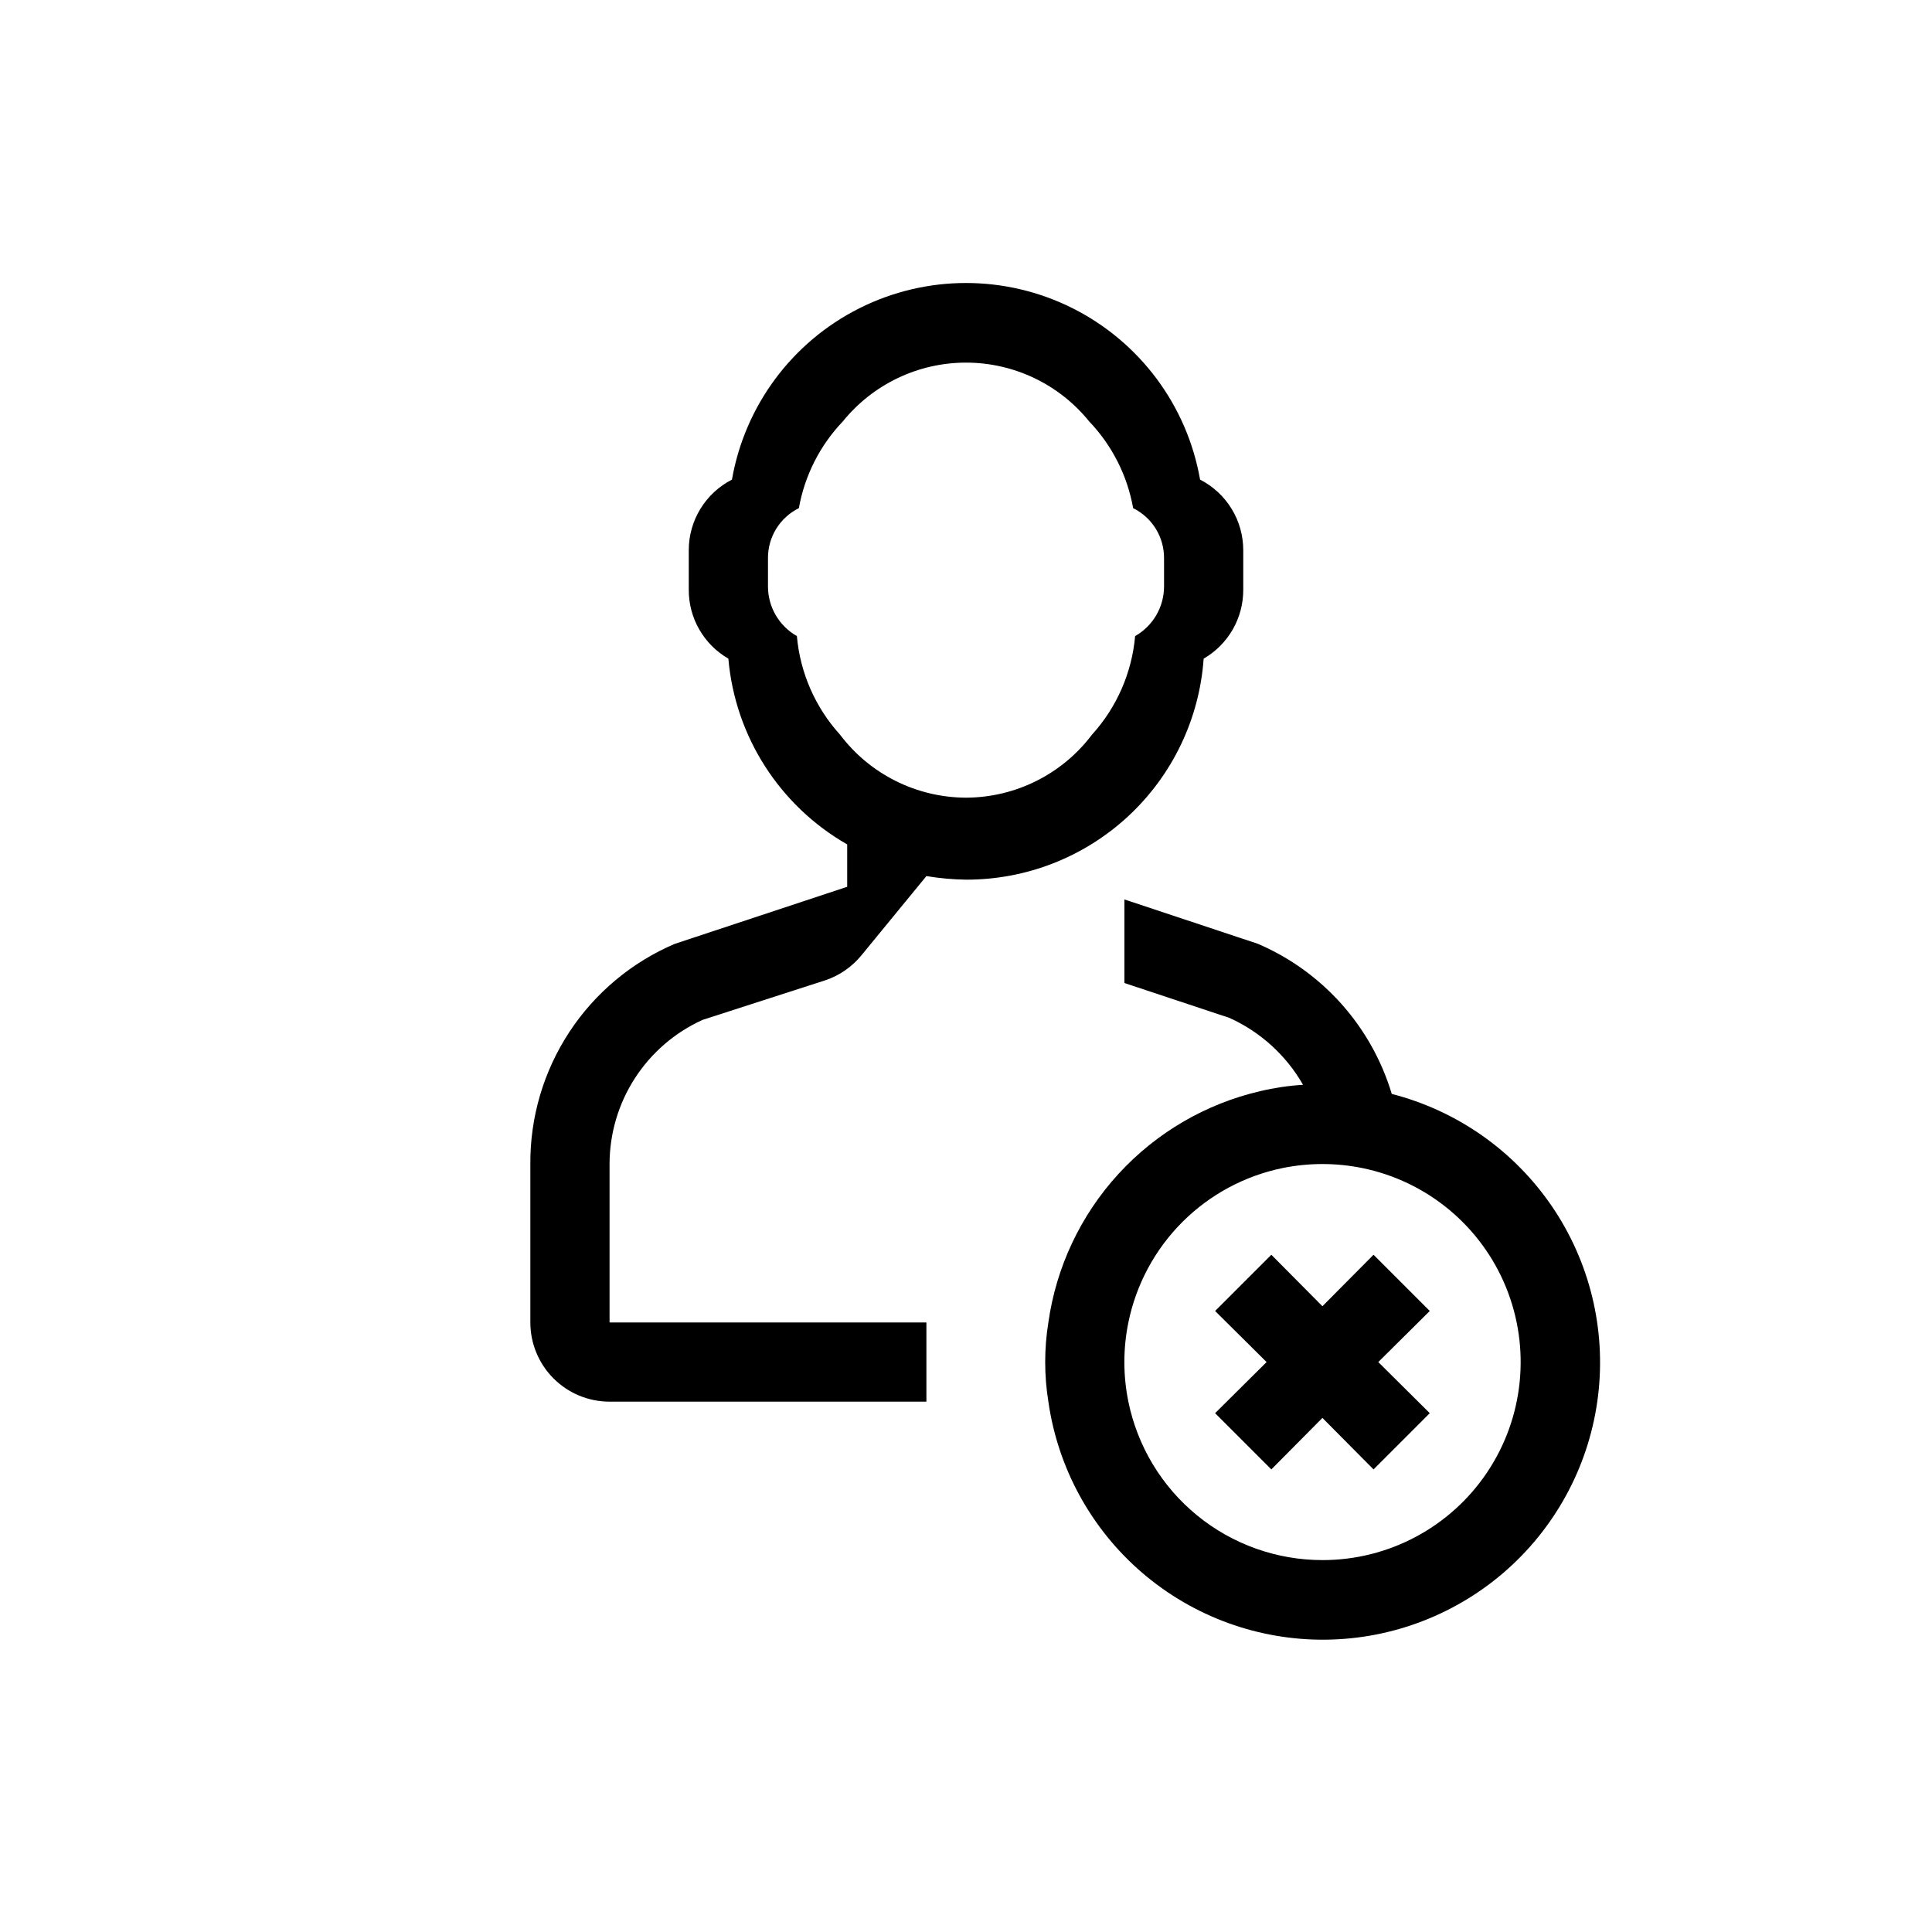
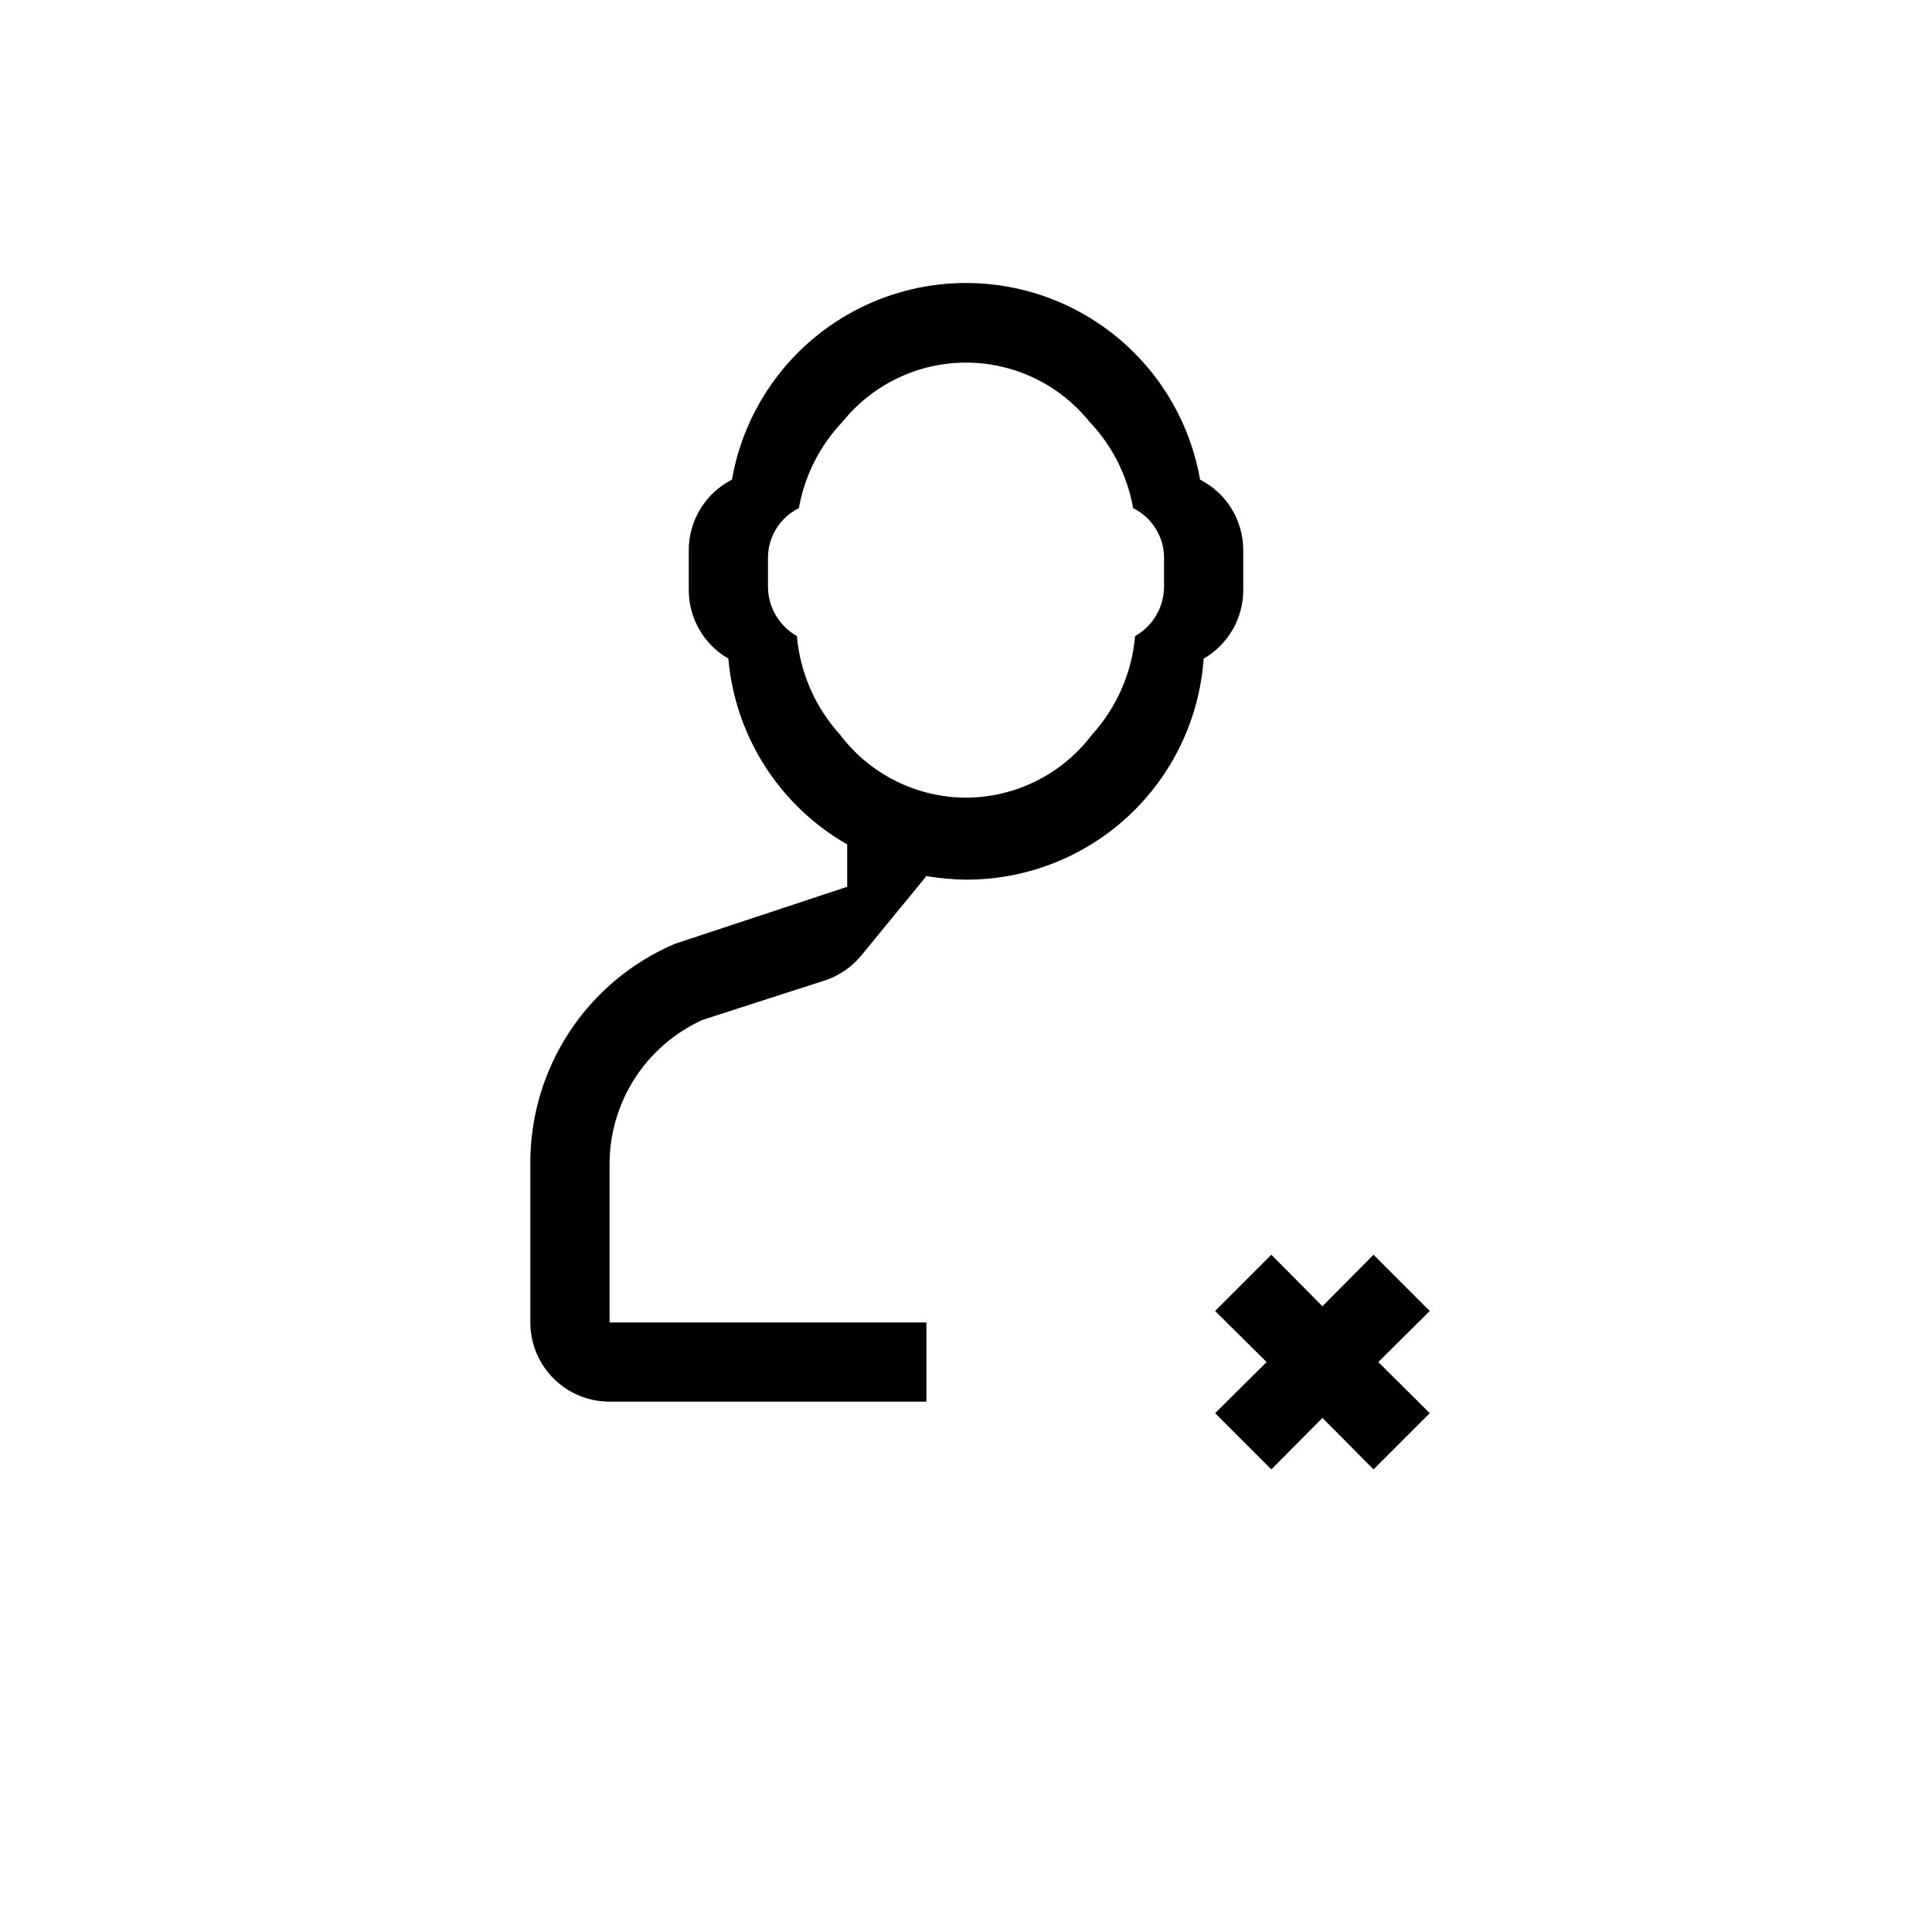
<svg xmlns="http://www.w3.org/2000/svg" fill="#000000" width="800px" height="800px" version="1.1" viewBox="144 144 512 512">
  <g>
    <path d="m508 476.52-13.543 13.645-13.539-13.645-14.902 14.902 13.645 13.539-13.645 13.543 14.902 14.902 13.539-13.645 13.543 13.645 14.902-14.902-13.645-13.543 13.645-13.539z" />
-     <path d="m512.83 433.9c-5.356-17.859-18.348-32.426-35.477-39.781l-35.371-11.758v22.148l27.816 9.238h-0.004c8.215 3.703 15.051 9.914 19.523 17.738-3.82 0.234-7.613 0.797-11.336 1.676-14.457 3.356-27.555 11.004-37.578 21.945s-16.5 24.66-18.574 39.352c-1.121 6.953-1.121 14.043 0 20.992 2.519 17.645 11.367 33.773 24.895 45.379 13.527 11.602 30.812 17.895 48.633 17.703 17.824-0.195 34.969-6.859 48.238-18.754 13.273-11.895 21.77-28.211 23.91-45.906 2.137-17.691-2.231-35.562-12.289-50.273-10.059-14.715-25.125-25.27-42.387-29.699zm-18.371 123.54c-12.098 0.004-23.824-4.172-33.195-11.824-9.371-7.652-15.812-18.305-18.234-30.16-1.414-6.926-1.414-14.062 0-20.992 2.059-10.082 7.035-19.34 14.312-26.621 7.281-7.277 16.539-12.254 26.621-14.312 6.93-1.398 14.066-1.398 20.992 0 17.16 3.484 31.453 15.297 38.105 31.492 6.648 16.199 4.785 34.645-4.969 49.184-9.758 14.539-26.121 23.254-43.633 23.234z" />
    <path d="m462.98 318.55c3.203-1.852 5.859-4.516 7.703-7.723s2.805-6.844 2.793-10.543v-10.496c-0.004-3.863-1.074-7.656-3.09-10.949-2.019-3.297-4.91-5.973-8.352-7.734-3.438-19.617-15.953-36.453-33.75-45.398-17.793-8.945-38.773-8.945-56.566 0-17.797 8.945-30.312 25.781-33.746 45.398-3.445 1.762-6.332 4.438-8.352 7.734-2.019 3.293-3.09 7.086-3.09 10.949v10.496c-0.016 3.699 0.945 7.336 2.789 10.543s4.504 5.871 7.707 7.723c1.785 20.578 13.551 38.973 31.488 49.227v11.23l-45.656 15.113h-0.004c-11.43 4.863-21.164 13-27.98 23.383-6.816 10.387-10.41 22.555-10.328 34.977v41.98c0 5.57 2.211 10.91 6.148 14.844 3.938 3.938 9.273 6.148 14.844 6.148h83.969v-20.992h-83.969v-41.98c0.008-8.066 2.336-15.957 6.711-22.734 4.375-6.773 10.605-12.145 17.953-15.473l32.539-10.496c3.742-1.262 7.051-3.555 9.551-6.613l17.215-20.992c3.469 0.578 6.977 0.895 10.496 0.945 15.965 0.039 31.348-5.988 43.039-16.859 11.691-10.875 18.816-25.781 19.938-41.707zm-62.977 36.84c-13.125-0.043-25.473-6.215-33.379-16.688-6.566-7.231-10.582-16.41-11.441-26.137-2.32-1.316-4.254-3.223-5.598-5.527-1.348-2.305-2.059-4.926-2.062-7.594v-7.453 0.004c-0.031-2.769 0.723-5.488 2.172-7.848 1.449-2.356 3.531-4.258 6.016-5.484 1.535-8.641 5.59-16.637 11.648-22.984 7.973-9.855 19.969-15.582 32.645-15.582 12.672 0 24.672 5.727 32.641 15.582 6.062 6.348 10.113 14.344 11.652 22.984 2.481 1.227 4.566 3.129 6.012 5.484 1.449 2.359 2.203 5.078 2.176 7.848v7.453-0.004c-0.008 2.668-0.719 5.289-2.062 7.594-1.348 2.305-3.281 4.211-5.602 5.527-0.855 9.727-4.875 18.906-11.441 26.137-7.906 10.473-20.254 16.645-33.375 16.688z" />
  </g>
</svg>